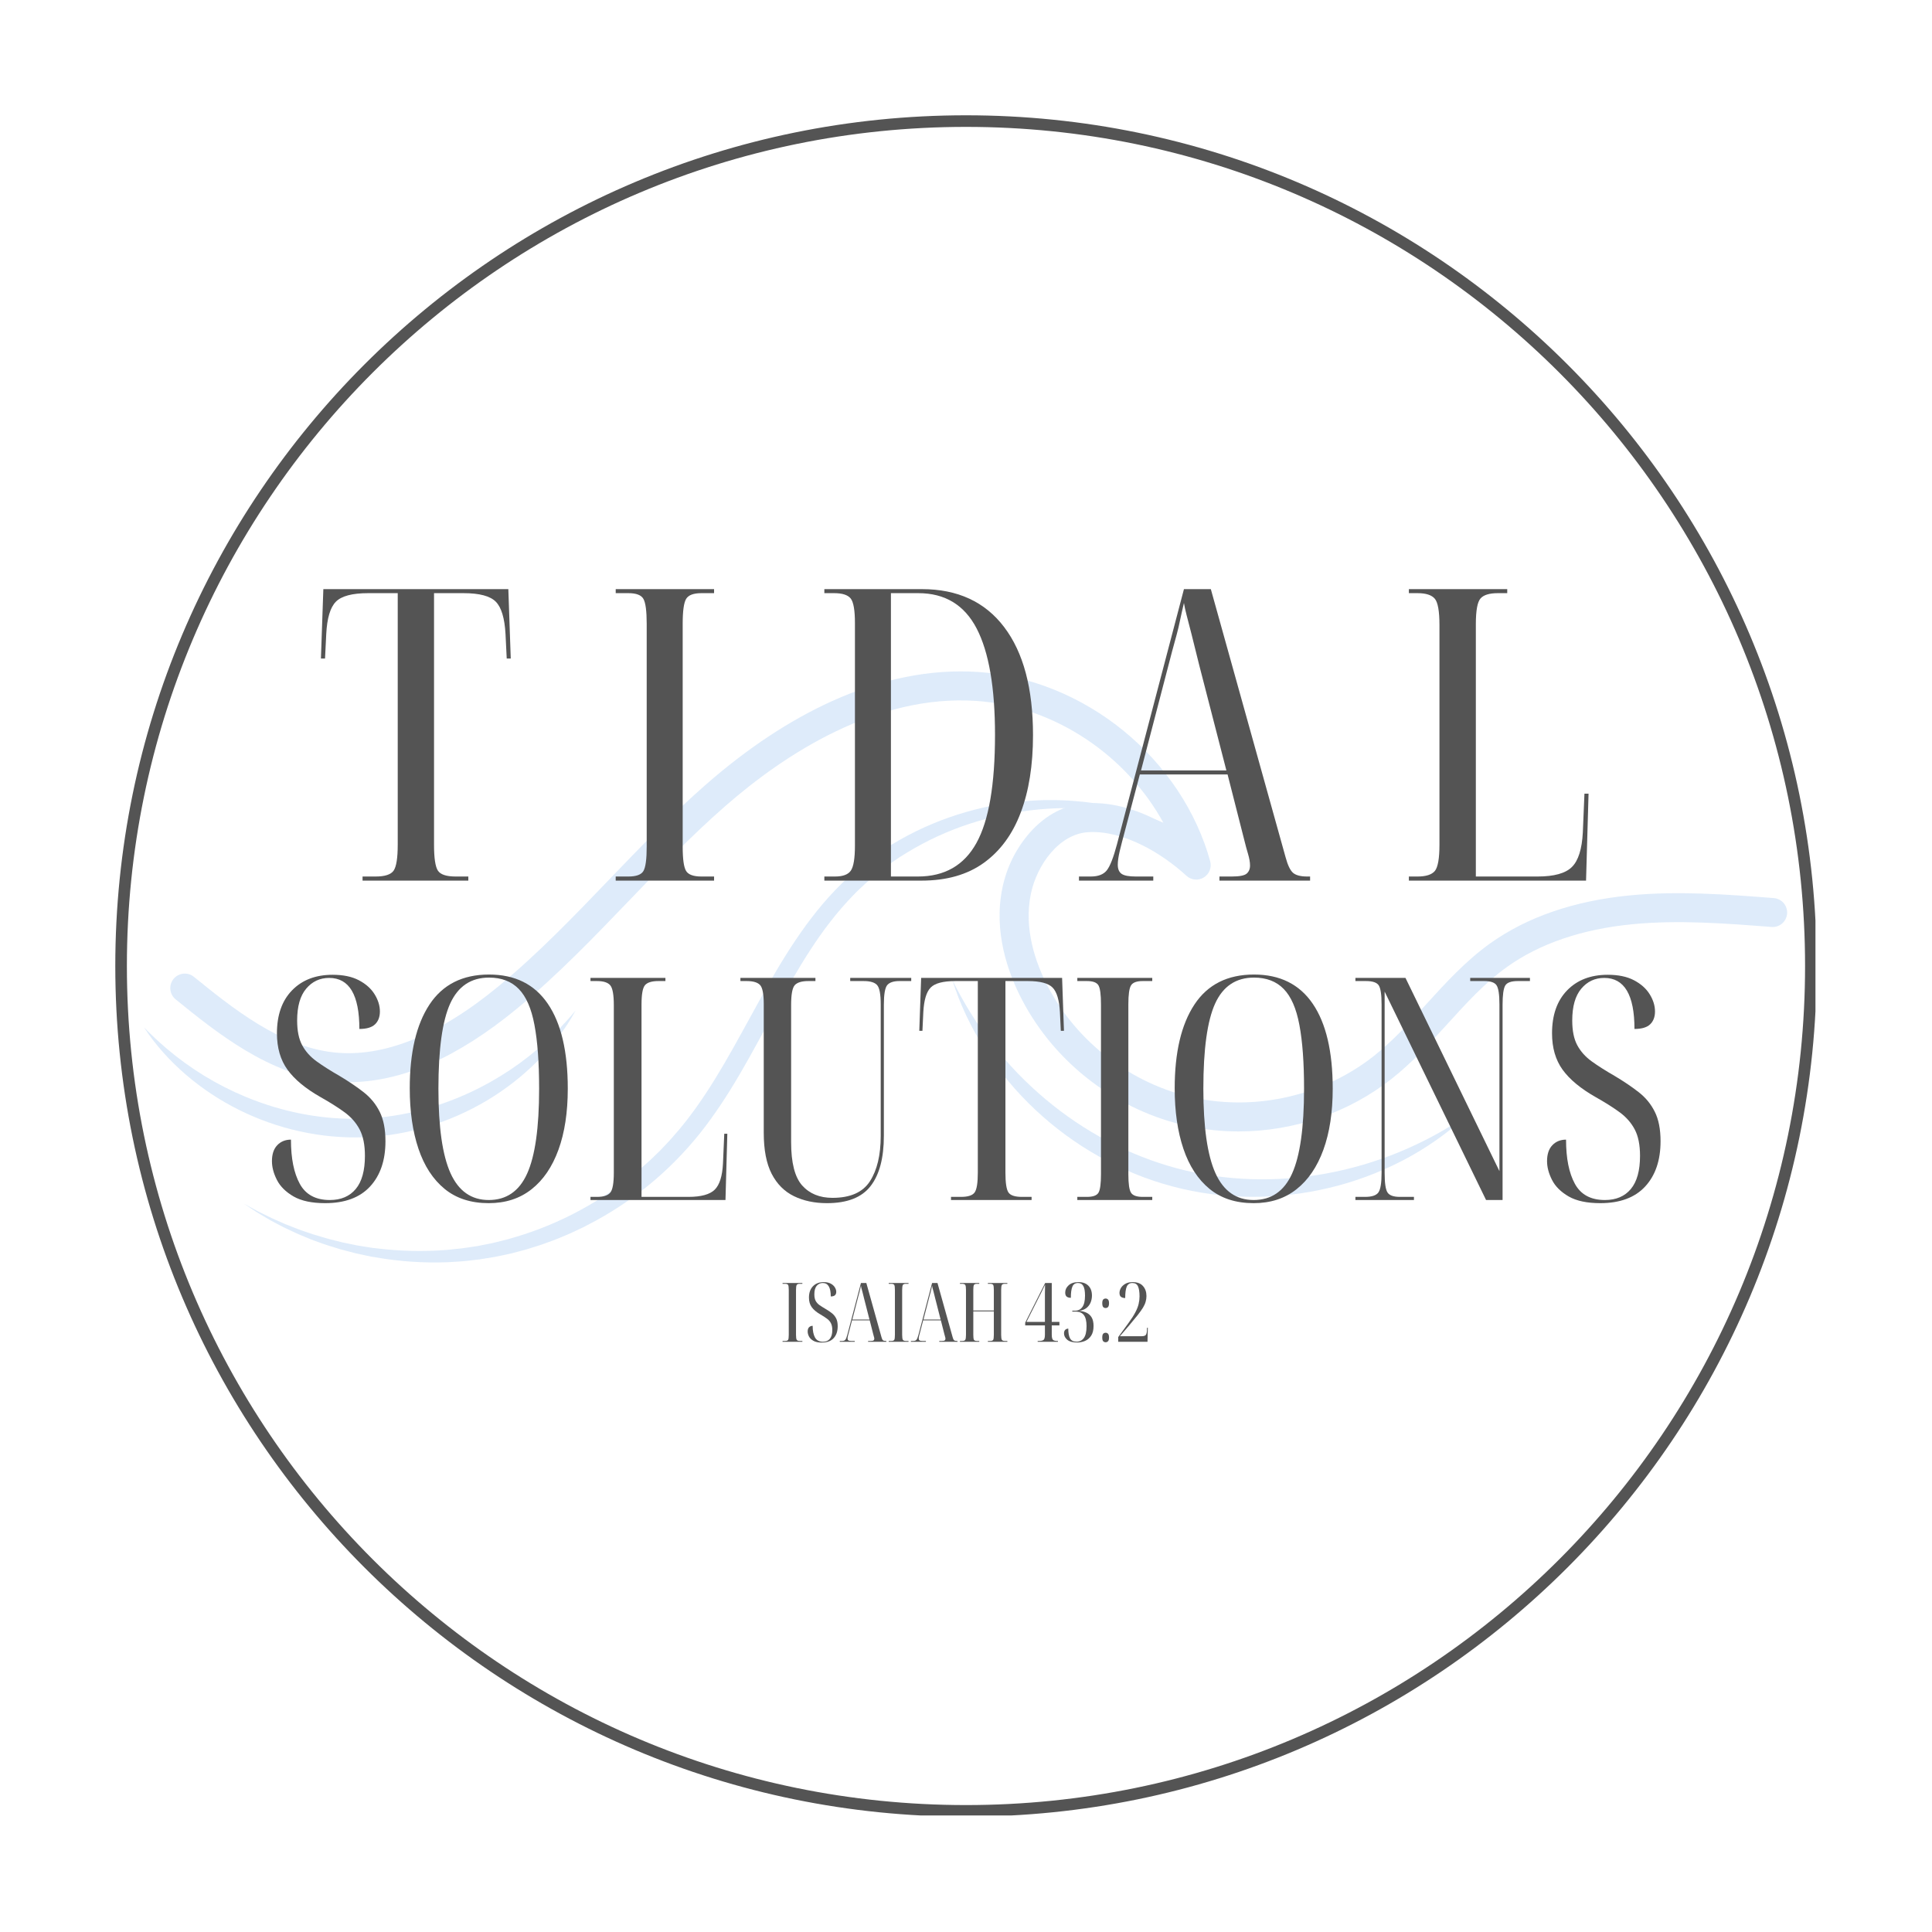
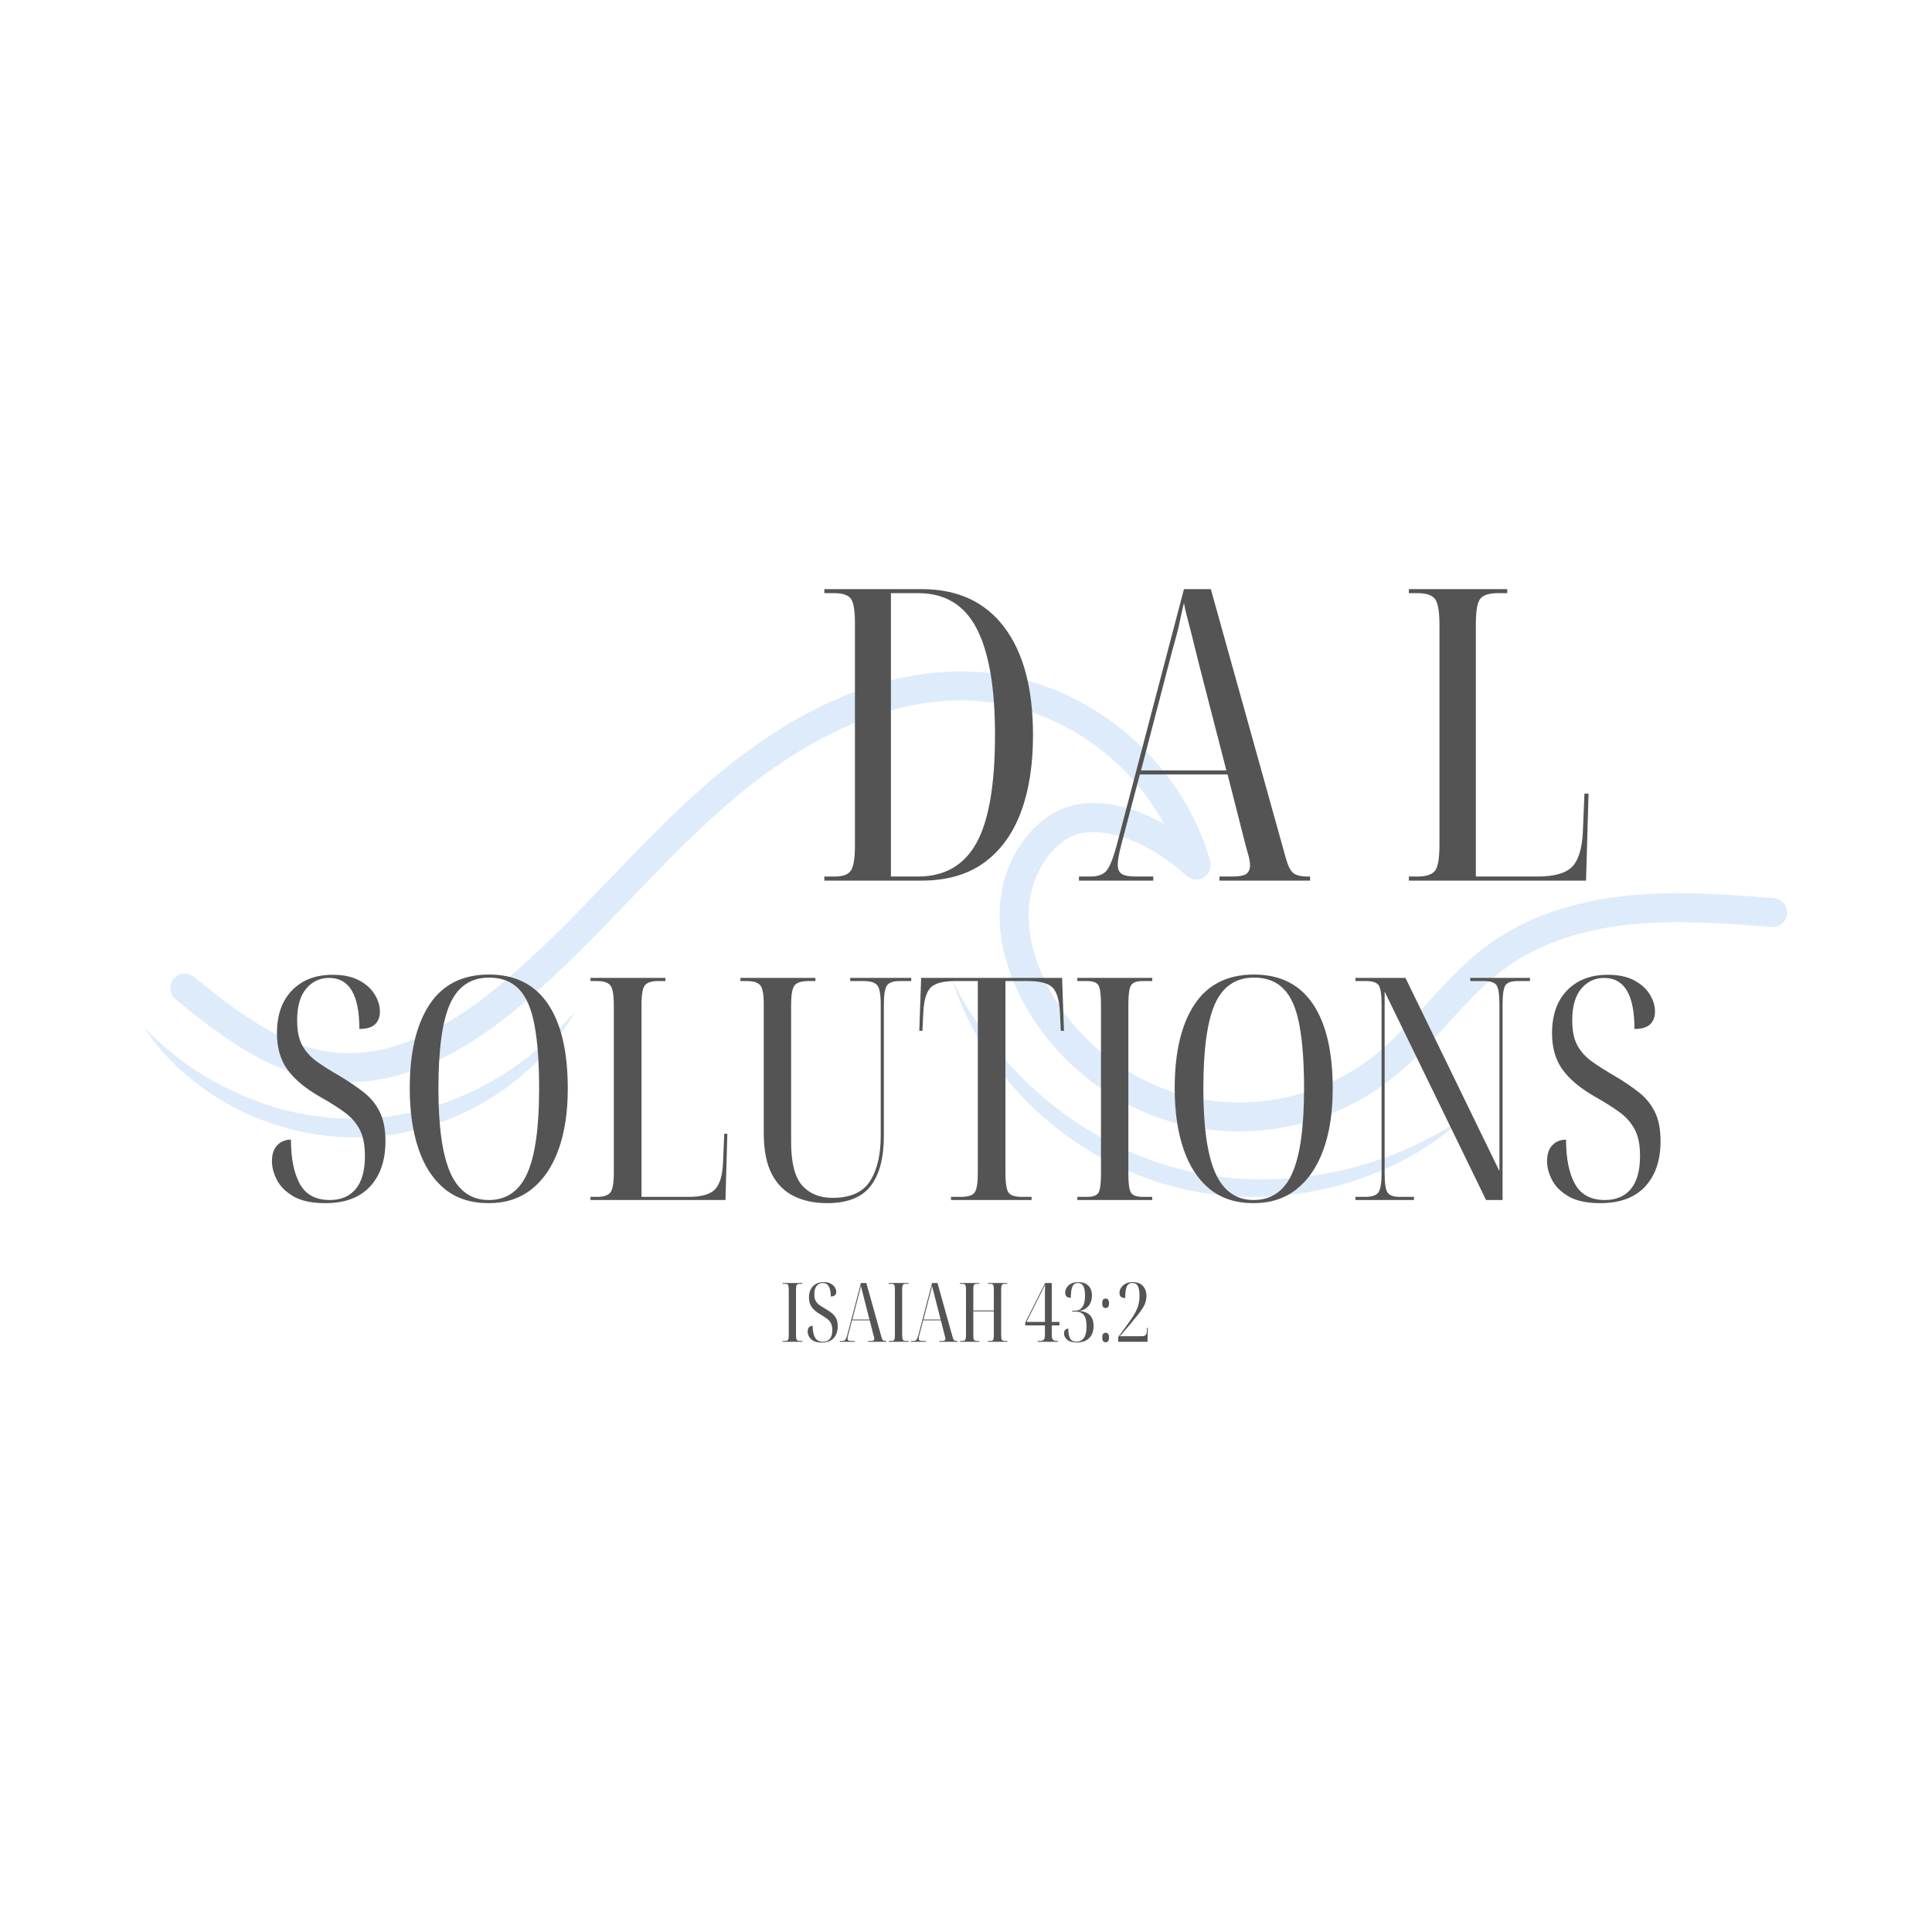
<svg xmlns="http://www.w3.org/2000/svg" width="500" zoomAndPan="magnify" viewBox="0 0 375 375" height="500" preserveAspectRatio="xMidYMid meet" version="1.0">
  <defs>
    <filter x="0%" y="0%" width="100%" height="100%" id="37779d1952">
      <feColorMatrix values="0 0 0 0 1 0 0 0 0 1 0 0 0 0 1 0 0 0 1 0" color-interpolation-filters="sRGB" />
    </filter>
    <g />
    <clipPath id="c1e7ec7303">
      <path d="M 22.379 22.379 L 352.379 22.379 L 352.379 352.379 L 22.379 352.379 Z M 22.379 22.379" clip-rule="nonzero" />
    </clipPath>
    <clipPath id="d4ead3ff63">
-       <path d="M 187.496 22.379 C 96.305 22.379 22.379 96.305 22.379 187.496 C 22.379 278.688 96.305 352.613 187.496 352.613 C 278.688 352.613 352.613 278.688 352.613 187.496 C 352.613 96.305 278.688 22.379 187.496 22.379 Z M 187.496 22.379" clip-rule="nonzero" />
-     </clipPath>
+       </clipPath>
    <mask id="d84b5527a2">
      <g filter="url(#37779d1952)">
        <rect x="-37.5" width="450" fill="#000000" y="-37.5" height="450" fill-opacity="0.33" />
      </g>
    </mask>
    <clipPath id="97043740cc">
      <path d="M 6 0.078 L 320 0.078 L 320 90 L 6 90 Z M 6 0.078" clip-rule="nonzero" />
    </clipPath>
    <clipPath id="2709ca1291">
      <path d="M 20 25 L 202 25 L 202 115.281 L 20 115.281 Z M 20 25" clip-rule="nonzero" />
    </clipPath>
    <clipPath id="86e4f1dadc">
      <path d="M 0.84 66 L 85 66 L 85 91 L 0.84 91 Z M 0.84 66" clip-rule="nonzero" />
    </clipPath>
    <clipPath id="4545cdf2b5">
      <rect x="0" width="321" y="0" height="116" />
    </clipPath>
    <clipPath id="5f8e2ea312">
      <rect x="0" width="276" y="0" height="84" />
    </clipPath>
    <clipPath id="071ea6509e">
      <rect x="0" width="162" y="0" height="110" />
    </clipPath>
    <clipPath id="bad9294796">
      <path d="M 0.281 29 L 46 29 L 46 86 L 0.281 86 Z M 0.281 29" clip-rule="nonzero" />
    </clipPath>
    <clipPath id="9e3d2a3357">
      <rect x="0" width="120" y="0" height="110" />
    </clipPath>
    <clipPath id="c614ba6d44">
      <rect x="0" width="75" y="0" height="23" />
    </clipPath>
  </defs>
  <rect x="-37.5" width="450" fill="#ffffff" y="-37.5" height="450" fill-opacity="1" />
  <rect x="-37.5" width="450" fill="#ffffff" y="-37.5" height="450" fill-opacity="1" />
  <g clip-path="url(#c1e7ec7303)">
    <g clip-path="url(#d4ead3ff63)">
-       <path stroke-linecap="butt" transform="matrix(0.75, 0, 0, 0.75, 22.377, 22.377)" fill="none" stroke-linejoin="miter" d="M 220.158 0.002 C 98.57 0.002 0.002 98.57 0.002 220.158 C 0.002 341.747 98.57 440.315 220.158 440.315 C 341.747 440.315 440.315 341.747 440.315 220.158 C 440.315 98.57 341.747 0.002 220.158 0.002 Z M 220.158 0.002" stroke="#545454" stroke-width="6" stroke-opacity="1" stroke-miterlimit="4" />
-     </g>
+       </g>
  </g>
  <g mask="url(#d84b5527a2)">
    <g transform="matrix(1, 0, 0, 1, 27, 130)">
      <g clip-path="url(#4545cdf2b5)">
        <g clip-path="url(#97043740cc)">
          <path fill="#9ac3f0" d="M 213.422 89.609 C 210.133 89.613 206.879 89.27 203.66 88.586 C 189.914 85.656 177.832 76.461 171.34 63.996 C 168.645 58.812 165.797 50.852 167.566 42.34 C 168.402 38.324 170.16 34.77 172.844 31.668 C 175.922 28.164 179.719 26.176 183.828 25.918 C 189.445 25.562 194.75 27.57 198.941 29.938 C 191.766 16.637 177.633 7.059 162.48 6.047 C 143.039 4.746 125.273 16.418 113.801 26.438 C 107.301 32.109 101.176 38.488 95.25 44.66 C 88.34 51.848 81.211 59.281 73.336 65.777 C 67.633 70.48 62.027 74.059 56.68 76.418 C 49.949 79.387 43.375 80.543 37.141 79.855 C 25.074 78.527 15.105 70.465 7.094 63.977 C 6.805 63.742 6.57 63.457 6.391 63.129 C 6.215 62.805 6.105 62.453 6.066 62.082 C 6.027 61.711 6.062 61.348 6.168 60.988 C 6.273 60.633 6.445 60.309 6.68 60.016 C 6.914 59.727 7.195 59.492 7.523 59.316 C 7.852 59.137 8.203 59.027 8.574 58.988 C 8.945 58.953 9.309 58.984 9.668 59.09 C 10.023 59.195 10.348 59.367 10.637 59.602 C 18.078 65.625 27.336 73.117 37.758 74.266 C 47.391 75.328 58.156 71.008 69.766 61.434 C 77.383 55.148 84.41 47.836 91.203 40.762 C 97.215 34.504 103.43 28.035 110.113 22.199 C 118.117 15.211 126.301 9.797 134.438 6.113 C 144.109 1.727 153.672 -0.184 162.867 0.43 C 172.855 1.098 182.867 5.148 191.066 11.836 C 199.262 18.52 205.238 27.52 207.898 37.172 C 207.977 37.465 208.012 37.766 207.996 38.07 C 207.977 38.375 207.914 38.668 207.801 38.953 C 207.688 39.238 207.535 39.496 207.336 39.73 C 207.141 39.965 206.91 40.16 206.648 40.32 C 206.391 40.48 206.109 40.594 205.812 40.66 C 205.516 40.73 205.215 40.746 204.91 40.719 C 204.605 40.688 204.312 40.609 204.035 40.484 C 203.754 40.359 203.504 40.191 203.281 39.984 C 198.539 35.617 191.039 31.102 184.191 31.527 C 178.52 31.883 174.238 37.953 173.094 43.48 C 171.66 50.371 174.074 57.027 176.348 61.398 C 182.074 72.383 192.73 80.5 204.852 83.082 C 216.973 85.668 230.012 82.617 239.723 74.918 C 243.355 72.039 246.477 68.609 249.781 64.977 C 253.555 60.832 257.453 56.547 262.184 53.148 C 269.355 48.012 278.484 44.859 289.293 43.801 C 298.699 42.879 308.145 43.609 317.285 44.316 C 317.656 44.344 318.008 44.441 318.344 44.613 C 318.676 44.781 318.965 45.008 319.207 45.289 C 319.449 45.574 319.629 45.891 319.742 46.246 C 319.859 46.602 319.902 46.965 319.875 47.336 C 319.844 47.707 319.746 48.062 319.578 48.395 C 319.41 48.727 319.184 49.016 318.898 49.258 C 318.613 49.5 318.297 49.68 317.941 49.793 C 317.586 49.91 317.223 49.953 316.852 49.922 C 307.957 49.234 298.762 48.523 289.848 49.391 C 280.027 50.355 271.824 53.152 265.461 57.719 C 261.211 60.77 257.668 64.652 253.938 68.762 C 250.625 72.398 247.203 76.16 243.211 79.324 C 234.762 86.016 224.117 89.609 213.422 89.609 Z M 213.422 89.609" fill-opacity="1" fill-rule="nonzero" />
        </g>
        <path fill="#9ac3f0" d="M 157.824 60.145 C 159.988 64.594 162.59 68.773 165.633 72.676 C 168.676 76.582 172.09 80.125 175.879 83.312 C 183.352 89.598 192.117 94.285 201.473 96.777 C 210.832 99.27 220.766 99.535 230.375 97.785 C 235.242 96.895 239.965 95.512 244.547 93.629 C 249.125 91.75 253.457 89.414 257.543 86.621 C 257.086 87.043 256.621 87.465 256.152 87.883 L 254.711 89.09 L 253.219 90.246 L 251.691 91.355 C 249.621 92.805 247.461 94.113 245.219 95.277 C 240.684 97.625 235.93 99.391 230.961 100.57 C 221.047 102.934 210.488 102.926 200.543 100.277 C 190.602 97.633 181.426 92.41 173.992 85.441 C 170.266 81.949 167.016 78.062 164.246 73.773 C 162.875 71.648 161.648 69.441 160.566 67.156 L 159.789 65.434 L 159.066 63.695 L 158.414 61.922 C 158.207 61.332 158.012 60.738 157.824 60.145 Z M 157.824 60.145" fill-opacity="1" fill-rule="nonzero" />
        <g clip-path="url(#2709ca1291)">
-           <path fill="#9ac3f0" d="M 201.488 30.938 C 192.93 27.484 183.633 26.254 174.598 27.113 C 165.559 27.969 156.738 30.785 149.07 35.477 L 147.641 36.359 L 146.25 37.305 C 145.777 37.613 145.336 37.957 144.887 38.289 L 144.211 38.789 C 143.984 38.953 143.773 39.141 143.555 39.32 L 142.898 39.852 C 142.684 40.027 142.457 40.195 142.25 40.383 L 140.984 41.484 C 140.57 41.855 140.172 42.25 139.762 42.629 C 139.562 42.824 139.352 43.008 139.16 43.211 L 138.578 43.812 C 135.461 47.016 132.73 50.621 130.266 54.41 C 127.801 58.203 125.562 62.184 123.375 66.219 C 121.188 70.258 119.012 74.336 116.668 78.359 C 114.324 82.383 111.762 86.332 108.824 90.027 C 105.852 93.734 102.527 97.086 98.852 100.09 C 95.168 103.07 91.219 105.641 87 107.801 C 86.738 107.938 86.48 108.078 86.215 108.211 L 85.414 108.586 L 83.82 109.336 C 83.555 109.465 83.289 109.574 83.008 109.691 L 82.191 110.031 C 81.645 110.254 81.109 110.492 80.555 110.699 L 78.895 111.301 L 78.062 111.602 C 77.789 111.703 77.504 111.777 77.223 111.871 C 76.098 112.219 74.984 112.594 73.836 112.867 L 72.129 113.316 C 71.555 113.445 70.977 113.562 70.402 113.688 L 69.539 113.863 L 69.109 113.953 L 68.672 114.027 L 66.059 114.449 L 63.434 114.754 C 63.145 114.793 62.848 114.812 62.547 114.828 L 61.664 114.887 C 61.074 114.922 60.492 114.969 59.906 114.996 C 55.211 115.172 50.551 114.859 45.922 114.051 L 45.059 113.906 L 44.203 113.73 L 42.492 113.363 L 42.066 113.27 L 41.645 113.16 L 40.797 112.941 L 39.109 112.496 L 37.441 111.98 C 36.887 111.801 36.328 111.648 35.781 111.449 L 34.141 110.859 C 33.871 110.754 33.594 110.668 33.328 110.555 L 30.914 109.547 C 30.383 109.32 29.863 109.059 29.336 108.816 L 28.551 108.445 C 28.289 108.32 28.02 108.207 27.77 108.066 L 26.234 107.258 L 25.469 106.848 C 25.215 106.707 24.969 106.555 24.719 106.406 L 23.23 105.52 L 22.855 105.301 C 22.734 105.227 22.613 105.141 22.504 105.062 L 21.781 104.586 L 20.34 103.629 L 21.855 104.453 L 22.609 104.871 C 22.738 104.941 22.859 105.016 22.992 105.082 L 23.375 105.273 L 24.922 106.035 C 25.18 106.16 25.434 106.293 25.695 106.414 L 26.484 106.766 L 28.055 107.465 C 28.312 107.586 28.586 107.684 28.852 107.789 L 29.652 108.105 C 30.184 108.309 30.715 108.531 31.246 108.723 L 33.684 109.555 C 33.953 109.648 34.23 109.719 34.504 109.801 L 36.145 110.289 C 36.691 110.465 37.246 110.586 37.801 110.73 L 39.457 111.145 L 41.133 111.488 L 41.969 111.664 L 42.387 111.75 L 42.809 111.816 L 44.496 112.086 L 45.34 112.219 L 46.188 112.312 C 50.703 112.863 55.234 112.961 59.773 112.605 C 60.336 112.559 60.898 112.488 61.457 112.426 L 62.301 112.34 C 62.582 112.312 62.863 112.285 63.141 112.234 L 64.816 111.988 L 65.652 111.863 L 66.484 111.699 L 68.145 111.371 L 68.559 111.289 L 71.43 110.578 L 73.055 110.105 C 81.699 107.555 89.758 103.152 96.66 97.422 C 96.879 97.242 97.082 97.055 97.297 96.871 L 97.926 96.316 C 98.344 95.941 98.777 95.582 99.184 95.199 L 100.395 94.031 L 101 93.449 C 101.203 93.254 101.391 93.043 101.582 92.844 C 102.352 92.027 103.141 91.23 103.855 90.363 L 104.957 89.09 L 106.02 87.781 C 108.797 84.254 111.246 80.438 113.543 76.504 C 115.84 72.57 118.012 68.523 120.246 64.477 C 122.48 60.43 124.793 56.383 127.41 52.492 C 130.027 48.602 132.922 44.879 136.312 41.559 C 138 39.887 139.793 38.34 141.695 36.918 C 141.934 36.738 142.164 36.562 142.406 36.387 L 143.133 35.875 C 143.617 35.543 144.094 35.191 144.598 34.879 L 146.094 33.926 L 147.621 33.027 C 151.727 30.699 156.051 28.887 160.59 27.59 C 165.129 26.289 169.754 25.543 174.473 25.344 L 175.785 25.297 L 177.977 25.297 C 179.145 25.336 180.309 25.363 181.473 25.473 C 183.797 25.637 186.098 25.957 188.379 26.43 C 188.953 26.531 189.516 26.672 190.082 26.809 C 190.648 26.941 191.211 27.066 191.77 27.234 C 192.328 27.402 192.887 27.543 193.441 27.711 L 195.094 28.242 C 197.285 29.004 199.414 29.902 201.488 30.938 Z M 201.488 30.938" fill-opacity="1" fill-rule="nonzero" />
-         </g>
+           </g>
        <g clip-path="url(#86e4f1dadc)">
          <path fill="#9ac3f0" d="M 0.949 69.406 C 2.367 70.867 3.844 72.25 5.379 73.555 C 9.977 77.445 15.055 80.555 20.617 82.871 C 27.906 85.91 35.785 87.426 43.598 87.125 C 51.406 86.82 59.141 84.691 66.172 81.098 C 71.535 78.352 76.355 74.855 80.633 70.613 C 82.062 69.195 83.426 67.703 84.73 66.137 C 83.746 67.93 82.637 69.645 81.395 71.273 C 80.148 72.918 78.797 74.473 77.344 75.934 C 74.402 78.891 71.137 81.438 67.559 83.578 C 60.41 87.852 52.152 90.414 43.738 90.738 C 35.32 91.059 26.891 89.156 19.434 85.449 C 15.699 83.598 12.246 81.312 9.082 78.598 C 7.516 77.254 6.047 75.812 4.672 74.273 C 3.309 72.742 2.066 71.121 0.949 69.406 Z M 0.949 69.406" fill-opacity="1" fill-rule="nonzero" />
        </g>
      </g>
    </g>
  </g>
  <g transform="matrix(1, 0, 0, 1, 49, 168)">
    <g clip-path="url(#5f8e2ea312)">
      <g fill="#545454" fill-opacity="1">
        <g transform="translate(1.613, 64.923)">
          <g>
            <path d="M 12.5 0.609 C 9.926 0.609 7.883 0.176 6.375 -0.688 C 4.863 -1.562 3.785 -2.629 3.141 -3.891 C 2.492 -5.16 2.172 -6.379 2.172 -7.547 C 2.172 -8.879 2.508 -9.906 3.188 -10.625 C 3.875 -11.352 4.766 -11.719 5.859 -11.719 C 5.859 -8.094 6.43 -5.234 7.578 -3.141 C 8.723 -1.047 10.664 0 13.406 0 C 15.57 0 17.25 -0.711 18.438 -2.141 C 19.625 -3.566 20.219 -5.711 20.219 -8.578 C 20.219 -10.703 19.875 -12.41 19.188 -13.703 C 18.508 -14.992 17.535 -16.102 16.266 -17.031 C 15.004 -17.957 13.445 -18.941 11.594 -19.984 C 8.695 -21.629 6.562 -23.398 5.188 -25.297 C 3.82 -27.191 3.141 -29.547 3.141 -32.359 C 3.141 -35.898 4.113 -38.676 6.062 -40.688 C 8.02 -42.707 10.648 -43.719 13.953 -43.719 C 16.004 -43.719 17.703 -43.363 19.047 -42.656 C 20.398 -41.945 21.414 -41.039 22.094 -39.938 C 22.781 -38.832 23.125 -37.719 23.125 -36.594 C 23.125 -35.539 22.812 -34.711 22.188 -34.109 C 21.562 -33.504 20.547 -33.203 19.141 -33.203 C 19.141 -39.805 17.188 -43.109 13.281 -43.109 C 11.469 -43.109 9.977 -42.41 8.812 -41.016 C 7.645 -39.629 7.062 -37.57 7.062 -34.844 C 7.062 -32.863 7.383 -31.27 8.031 -30.062 C 8.676 -28.852 9.609 -27.805 10.828 -26.922 C 12.055 -26.035 13.539 -25.094 15.281 -24.094 C 17.051 -23.039 18.609 -21.988 19.953 -20.938 C 21.297 -19.895 22.336 -18.629 23.078 -17.141 C 23.828 -15.648 24.203 -13.738 24.203 -11.406 C 24.203 -7.707 23.207 -4.781 21.219 -2.625 C 19.227 -0.469 16.32 0.609 12.5 0.609 Z M 12.5 0.609" />
          </g>
        </g>
      </g>
      <g fill="#545454" fill-opacity="1">
        <g transform="translate(27.878, 64.923)">
          <g>
            <path d="M 17.984 0.609 C 14.523 0.609 11.664 -0.316 9.406 -2.172 C 7.156 -4.023 5.469 -6.617 4.344 -9.953 C 3.219 -13.297 2.656 -17.203 2.656 -21.672 C 2.656 -28.641 3.93 -34.062 6.484 -37.938 C 9.047 -41.82 12.898 -43.766 18.047 -43.766 C 23.078 -43.766 26.879 -41.875 29.453 -38.094 C 32.035 -34.312 33.328 -28.816 33.328 -21.609 C 33.328 -17.023 32.723 -13.07 31.516 -9.75 C 30.305 -6.426 28.562 -3.867 26.281 -2.078 C 24.008 -0.285 21.242 0.609 17.984 0.609 Z M 17.984 0 C 21.41 0 23.895 -1.707 25.438 -5.125 C 26.988 -8.551 27.766 -14.047 27.766 -21.609 C 27.766 -26.68 27.461 -30.805 26.859 -33.984 C 26.266 -37.172 25.25 -39.5 23.812 -40.969 C 22.383 -42.438 20.461 -43.172 18.047 -43.172 C 14.547 -43.172 12.031 -41.488 10.5 -38.125 C 8.977 -34.758 8.219 -29.254 8.219 -21.609 C 8.219 -14.16 9 -8.695 10.562 -5.219 C 12.133 -1.738 14.609 0 17.984 0 Z M 17.984 0" />
          </g>
        </g>
      </g>
      <g fill="#545454" fill-opacity="1">
        <g transform="translate(63.924, 64.923)">
          <g>
            <path d="M 1.688 0 L 1.688 -0.609 L 2.953 -0.609 C 4.203 -0.609 5.055 -0.879 5.516 -1.422 C 5.984 -1.961 6.219 -3.258 6.219 -5.312 L 6.219 -37.797 C 6.219 -39.848 5.984 -41.145 5.516 -41.688 C 5.055 -42.227 4.203 -42.5 2.953 -42.5 L 1.688 -42.5 L 1.688 -43.109 L 16.234 -43.109 L 16.234 -42.5 L 14.859 -42.5 C 13.609 -42.5 12.75 -42.238 12.281 -41.719 C 11.82 -41.195 11.594 -39.93 11.594 -37.922 L 11.594 -0.609 L 20.703 -0.609 C 23.16 -0.609 24.863 -1.078 25.812 -2.016 C 26.758 -2.961 27.289 -4.664 27.406 -7.125 L 27.656 -12.859 L 28.25 -12.859 L 27.891 0 Z M 1.688 0" />
          </g>
        </g>
      </g>
      <g fill="#545454" fill-opacity="1">
        <g transform="translate(93.994, 64.923)">
          <g>
            <path d="M 17.516 0.609 C 15.098 0.609 12.961 0.156 11.109 -0.75 C 9.254 -1.656 7.812 -3.102 6.781 -5.094 C 5.758 -7.094 5.25 -9.742 5.25 -13.047 L 5.25 -38.031 C 5.25 -40.008 5.004 -41.25 4.516 -41.75 C 4.035 -42.25 3.176 -42.5 1.938 -42.5 L 0.719 -42.5 L 0.719 -43.109 L 15.281 -43.109 L 15.281 -42.5 L 13.891 -42.5 C 12.641 -42.5 11.77 -42.238 11.281 -41.719 C 10.801 -41.195 10.562 -39.91 10.562 -37.859 L 10.562 -11.234 C 10.562 -7.242 11.273 -4.441 12.703 -2.828 C 14.141 -1.223 16.102 -0.422 18.594 -0.422 C 22.051 -0.422 24.473 -1.492 25.859 -3.641 C 27.254 -5.797 27.953 -8.727 27.953 -12.438 L 27.953 -37.969 C 27.953 -39.945 27.719 -41.195 27.25 -41.719 C 26.789 -42.238 25.922 -42.5 24.641 -42.5 L 22.031 -42.5 L 22.031 -43.109 L 33.875 -43.109 L 33.875 -42.5 L 31.578 -42.5 C 30.453 -42.5 29.664 -42.238 29.219 -41.719 C 28.781 -41.195 28.562 -39.91 28.562 -37.859 L 28.562 -12.438 C 28.562 -8.164 27.703 -4.922 25.984 -2.703 C 24.273 -0.492 21.453 0.609 17.516 0.609 Z M 17.516 0.609" />
          </g>
        </g>
      </g>
      <g fill="#545454" fill-opacity="1">
        <g transform="translate(128.591, 64.923)">
          <g>
            <path d="M 7 0 L 7 -0.609 L 8.938 -0.609 C 10.301 -0.609 11.188 -0.898 11.594 -1.484 C 12 -2.066 12.203 -3.344 12.203 -5.312 L 12.203 -42.5 L 7.844 -42.5 C 5.469 -42.5 3.867 -42.078 3.047 -41.234 C 2.223 -40.391 1.75 -38.801 1.625 -36.469 L 1.453 -32.844 L 0.844 -32.844 L 1.203 -43.109 L 28.562 -43.109 L 28.922 -32.844 L 28.312 -32.844 L 28.141 -36.469 C 28.016 -38.801 27.539 -40.391 26.719 -41.234 C 25.895 -42.078 24.297 -42.5 21.922 -42.5 L 17.562 -42.5 L 17.562 -5.312 C 17.562 -3.344 17.754 -2.066 18.141 -1.484 C 18.523 -0.898 19.398 -0.609 20.766 -0.609 L 22.641 -0.609 L 22.641 0 Z M 7 0" />
          </g>
        </g>
      </g>
      <g fill="#545454" fill-opacity="1">
        <g transform="translate(158.419, 64.923)">
          <g>
            <path d="M 1.688 0 L 1.688 -0.609 L 3.562 -0.609 C 4.727 -0.609 5.473 -0.879 5.797 -1.422 C 6.117 -1.961 6.281 -3.16 6.281 -5.016 L 6.281 -37.969 C 6.281 -39.863 6.117 -41.094 5.797 -41.656 C 5.473 -42.219 4.727 -42.5 3.562 -42.5 L 1.688 -42.5 L 1.688 -43.109 L 16.234 -43.109 L 16.234 -42.5 L 14.375 -42.5 C 13.207 -42.5 12.453 -42.219 12.109 -41.656 C 11.766 -41.094 11.594 -39.863 11.594 -37.969 L 11.594 -5.016 C 11.594 -3.16 11.766 -1.961 12.109 -1.422 C 12.453 -0.879 13.207 -0.609 14.375 -0.609 L 16.234 -0.609 L 16.234 0 Z M 1.688 0" />
          </g>
        </g>
      </g>
      <g fill="#545454" fill-opacity="1">
        <g transform="translate(176.351, 64.923)">
          <g>
            <path d="M 17.984 0.609 C 14.523 0.609 11.664 -0.316 9.406 -2.172 C 7.156 -4.023 5.469 -6.617 4.344 -9.953 C 3.219 -13.297 2.656 -17.203 2.656 -21.672 C 2.656 -28.641 3.93 -34.062 6.484 -37.938 C 9.047 -41.82 12.898 -43.766 18.047 -43.766 C 23.078 -43.766 26.879 -41.875 29.453 -38.094 C 32.035 -34.312 33.328 -28.816 33.328 -21.609 C 33.328 -17.023 32.723 -13.07 31.516 -9.75 C 30.305 -6.426 28.562 -3.867 26.281 -2.078 C 24.008 -0.285 21.242 0.609 17.984 0.609 Z M 17.984 0 C 21.41 0 23.895 -1.707 25.438 -5.125 C 26.988 -8.551 27.766 -14.047 27.766 -21.609 C 27.766 -26.68 27.461 -30.805 26.859 -33.984 C 26.266 -37.172 25.25 -39.5 23.812 -40.969 C 22.383 -42.438 20.461 -43.172 18.047 -43.172 C 14.547 -43.172 12.031 -41.488 10.5 -38.125 C 8.977 -34.758 8.219 -29.254 8.219 -21.609 C 8.219 -14.16 9 -8.695 10.562 -5.219 C 12.133 -1.738 14.609 0 17.984 0 Z M 17.984 0" />
          </g>
        </g>
      </g>
      <g fill="#545454" fill-opacity="1">
        <g transform="translate(212.398, 64.923)">
          <g>
            <path d="M 1.688 0 L 1.688 -0.609 L 3.562 -0.609 C 4.883 -0.609 5.75 -0.898 6.156 -1.484 C 6.562 -2.066 6.766 -3.32 6.766 -5.25 L 6.766 -37.969 C 6.766 -39.863 6.582 -41.094 6.219 -41.656 C 5.852 -42.219 5.031 -42.5 3.75 -42.5 L 1.688 -42.5 L 1.688 -43.109 L 11.406 -43.109 L 29.641 -5.609 L 29.641 -37.969 C 29.641 -39.863 29.457 -41.094 29.094 -41.656 C 28.738 -42.219 27.938 -42.5 26.688 -42.5 L 23.969 -42.5 L 23.969 -43.109 L 35.562 -43.109 L 35.562 -42.5 L 33.203 -42.5 C 31.922 -42.5 31.109 -42.207 30.766 -41.625 C 30.422 -41.039 30.25 -39.785 30.25 -37.859 L 30.25 0 L 27.047 0 L 7.359 -40.453 L 7.359 -5.25 C 7.359 -3.32 7.539 -2.066 7.906 -1.484 C 8.27 -0.898 9.078 -0.609 10.328 -0.609 L 13.047 -0.609 L 13.047 0 Z M 1.688 0" />
          </g>
        </g>
      </g>
      <g fill="#545454" fill-opacity="1">
        <g transform="translate(249.109, 64.923)">
          <g>
            <path d="M 12.5 0.609 C 9.926 0.609 7.883 0.176 6.375 -0.688 C 4.863 -1.562 3.785 -2.629 3.141 -3.891 C 2.492 -5.16 2.172 -6.379 2.172 -7.547 C 2.172 -8.879 2.508 -9.906 3.188 -10.625 C 3.875 -11.352 4.766 -11.719 5.859 -11.719 C 5.859 -8.094 6.43 -5.234 7.578 -3.141 C 8.723 -1.047 10.664 0 13.406 0 C 15.57 0 17.25 -0.711 18.438 -2.141 C 19.625 -3.566 20.219 -5.711 20.219 -8.578 C 20.219 -10.703 19.875 -12.41 19.188 -13.703 C 18.508 -14.992 17.535 -16.102 16.266 -17.031 C 15.004 -17.957 13.445 -18.941 11.594 -19.984 C 8.695 -21.629 6.562 -23.398 5.188 -25.297 C 3.82 -27.191 3.141 -29.547 3.141 -32.359 C 3.141 -35.898 4.113 -38.676 6.062 -40.688 C 8.02 -42.707 10.648 -43.719 13.953 -43.719 C 16.004 -43.719 17.703 -43.363 19.047 -42.656 C 20.398 -41.945 21.414 -41.039 22.094 -39.938 C 22.781 -38.832 23.125 -37.719 23.125 -36.594 C 23.125 -35.539 22.812 -34.711 22.188 -34.109 C 21.562 -33.504 20.547 -33.203 19.141 -33.203 C 19.141 -39.805 17.188 -43.109 13.281 -43.109 C 11.469 -43.109 9.977 -42.41 8.812 -41.016 C 7.645 -39.629 7.062 -37.57 7.062 -34.844 C 7.062 -32.863 7.383 -31.27 8.031 -30.062 C 8.676 -28.852 9.609 -27.805 10.828 -26.922 C 12.055 -26.035 13.539 -25.094 15.281 -24.094 C 17.051 -23.039 18.609 -21.988 19.953 -20.938 C 21.297 -19.895 22.336 -18.629 23.078 -17.141 C 23.828 -15.648 24.203 -13.738 24.203 -11.406 C 24.203 -7.707 23.207 -4.781 21.219 -2.625 C 19.227 -0.469 16.32 0.609 12.5 0.609 Z M 12.5 0.609" />
          </g>
        </g>
      </g>
    </g>
  </g>
  <g transform="matrix(1, 0, 0, 1, 60, 85)">
    <g clip-path="url(#071ea6509e)">
      <g fill="#545454" fill-opacity="1">
        <g transform="translate(1.183, 85.928)">
          <g>
-             <path d="M 9.188 0 L 9.188 -0.797 L 11.734 -0.797 C 13.523 -0.797 14.688 -1.176 15.219 -1.938 C 15.75 -2.707 16.016 -4.383 16.016 -6.969 L 16.016 -55.797 L 10.297 -55.797 C 7.18 -55.797 5.082 -55.238 4 -54.125 C 2.914 -53.02 2.297 -50.93 2.141 -47.859 L 1.906 -43.109 L 1.109 -43.109 L 1.578 -56.578 L 37.484 -56.578 L 37.953 -43.109 L 37.172 -43.109 L 36.938 -47.859 C 36.77 -50.93 36.145 -53.02 35.062 -54.125 C 33.977 -55.238 31.879 -55.797 28.766 -55.797 L 23.062 -55.797 L 23.062 -6.969 C 23.062 -4.383 23.312 -2.707 23.812 -1.938 C 24.312 -1.176 25.461 -0.797 27.266 -0.797 L 29.719 -0.797 L 29.719 0 Z M 9.188 0" />
-           </g>
+             </g>
        </g>
      </g>
      <g fill="#545454" fill-opacity="1">
        <g transform="translate(57.29, 85.928)">
          <g>
-             <path d="M 2.219 0 L 2.219 -0.797 L 4.672 -0.797 C 6.203 -0.797 7.176 -1.148 7.594 -1.859 C 8.02 -2.578 8.234 -4.148 8.234 -6.578 L 8.234 -49.844 C 8.234 -52.332 8.02 -53.945 7.594 -54.688 C 7.176 -55.426 6.203 -55.797 4.672 -55.797 L 2.219 -55.797 L 2.219 -56.578 L 21.312 -56.578 L 21.312 -55.797 L 18.859 -55.797 C 17.328 -55.797 16.336 -55.426 15.891 -54.688 C 15.441 -53.945 15.219 -52.332 15.219 -49.844 L 15.219 -6.578 C 15.219 -4.148 15.441 -2.578 15.891 -1.859 C 16.336 -1.148 17.328 -0.797 18.859 -0.797 L 21.312 -0.797 L 21.312 0 Z M 2.219 0" />
-           </g>
+             </g>
        </g>
      </g>
      <g fill="#545454" fill-opacity="1">
        <g transform="translate(97.787, 85.928)">
          <g>
            <path d="M 2.219 0 L 2.219 -0.797 L 4.281 -0.797 C 5.812 -0.797 6.836 -1.176 7.359 -1.938 C 7.891 -2.707 8.156 -4.332 8.156 -6.812 L 8.156 -50 C 8.156 -52.488 7.879 -54.078 7.328 -54.766 C 6.773 -55.453 5.707 -55.797 4.125 -55.797 L 2.219 -55.797 L 2.219 -56.578 L 21.156 -56.578 C 28.082 -56.578 33.406 -54.117 37.125 -49.203 C 40.852 -44.297 42.719 -37.301 42.719 -28.219 C 42.719 -22.406 41.922 -17.395 40.328 -13.188 C 38.742 -8.988 36.352 -5.738 33.156 -3.438 C 29.969 -1.145 25.941 0 21.078 0 Z M 15.141 -0.797 L 20.375 -0.797 C 25.551 -0.797 29.336 -2.961 31.734 -7.297 C 34.141 -11.629 35.344 -18.629 35.344 -28.297 C 35.344 -37.484 34.156 -44.363 31.781 -48.938 C 29.406 -53.508 25.629 -55.797 20.453 -55.797 L 15.141 -55.797 Z M 15.141 -0.797" />
          </g>
        </g>
      </g>
    </g>
  </g>
  <g transform="matrix(1, 0, 0, 1, 209, 85)">
    <g clip-path="url(#9e3d2a3357)">
      <g clip-path="url(#bad9294796)">
        <g fill="#545454" fill-opacity="1">
          <g transform="translate(0.35, 85.928)">
            <g>
              <path d="M 0.078 0 L 0.078 -0.797 L 2.375 -0.797 C 3.801 -0.797 4.832 -1.191 5.469 -1.984 C 6.102 -2.773 6.766 -4.461 7.453 -7.047 L 20.453 -56.578 L 25.672 -56.578 L 40.188 -4.516 C 40.602 -2.984 41.086 -1.977 41.641 -1.5 C 42.203 -1.031 43.113 -0.797 44.375 -0.797 L 44.938 -0.797 L 44.938 0 L 27.344 0 L 27.344 -0.797 L 29.719 -0.797 C 31.195 -0.797 32.16 -0.977 32.609 -1.344 C 33.055 -1.719 33.281 -2.25 33.281 -2.938 C 33.281 -3.57 33.148 -4.32 32.891 -5.188 C 32.629 -6.062 32.391 -6.945 32.172 -7.844 L 28.922 -20.609 L 11.891 -20.609 L 8.875 -9.188 C 8.562 -8.031 8.27 -6.895 8 -5.781 C 7.738 -4.676 7.609 -3.781 7.609 -3.094 C 7.609 -2.25 7.859 -1.656 8.359 -1.312 C 8.859 -0.969 9.77 -0.797 11.094 -0.797 L 14.5 -0.797 L 14.5 0 Z M 12.125 -21.391 L 28.688 -21.391 L 23.453 -41.688 C 22.816 -44.27 22.301 -46.344 21.906 -47.906 C 21.508 -49.469 21.191 -50.695 20.953 -51.594 C 20.723 -52.488 20.555 -53.254 20.453 -53.891 C 20.129 -52.516 19.875 -51.379 19.688 -50.484 C 19.508 -49.586 19.301 -48.703 19.062 -47.828 C 18.82 -46.953 18.516 -45.828 18.141 -44.453 Z M 12.125 -21.391" />
            </g>
          </g>
        </g>
      </g>
      <g fill="#545454" fill-opacity="1">
        <g transform="translate(62.242, 85.928)">
          <g>
            <path d="M 2.219 0 L 2.219 -0.797 L 3.891 -0.797 C 5.523 -0.797 6.645 -1.148 7.25 -1.859 C 7.852 -2.578 8.156 -4.281 8.156 -6.969 L 8.156 -49.609 C 8.156 -52.305 7.852 -54.008 7.25 -54.719 C 6.645 -55.438 5.523 -55.797 3.891 -55.797 L 2.219 -55.797 L 2.219 -56.578 L 21.312 -56.578 L 21.312 -55.797 L 19.5 -55.797 C 17.852 -55.797 16.727 -55.453 16.125 -54.766 C 15.52 -54.078 15.219 -52.41 15.219 -49.766 L 15.219 -0.797 L 27.188 -0.797 C 30.406 -0.797 32.633 -1.414 33.875 -2.656 C 35.113 -3.895 35.816 -6.125 35.984 -9.344 L 36.297 -16.875 L 37.094 -16.875 L 36.609 0 Z M 2.219 0" />
          </g>
        </g>
      </g>
    </g>
  </g>
  <g transform="matrix(1, 0, 0, 1, 150, 243)">
    <g clip-path="url(#c614ba6d44)">
      <g fill="#545454" fill-opacity="1">
        <g transform="translate(1.443, 17.435)">
          <g>
            <path d="M 0.453 0 L 0.453 -0.156 L 0.938 -0.156 C 1.25 -0.156 1.445 -0.227 1.531 -0.375 C 1.613 -0.52 1.656 -0.836 1.656 -1.328 L 1.656 -10.047 C 1.656 -10.555 1.613 -10.883 1.531 -11.031 C 1.445 -11.176 1.25 -11.25 0.938 -11.25 L 0.453 -11.25 L 0.453 -11.406 L 4.297 -11.406 L 4.297 -11.25 L 3.797 -11.25 C 3.492 -11.25 3.297 -11.176 3.203 -11.031 C 3.109 -10.883 3.062 -10.555 3.062 -10.047 L 3.062 -1.328 C 3.062 -0.836 3.109 -0.52 3.203 -0.375 C 3.297 -0.227 3.492 -0.156 3.797 -0.156 L 4.297 -0.156 L 4.297 0 Z M 0.453 0" />
          </g>
        </g>
      </g>
      <g fill="#545454" fill-opacity="1">
        <g transform="translate(6.19, 17.435)">
          <g>
            <path d="M 3.312 0.156 C 2.625 0.156 2.082 0.039 1.688 -0.188 C 1.289 -0.414 1.004 -0.695 0.828 -1.031 C 0.66 -1.363 0.578 -1.688 0.578 -2 C 0.578 -2.352 0.664 -2.625 0.844 -2.812 C 1.031 -3 1.266 -3.094 1.547 -3.094 C 1.547 -2.133 1.695 -1.379 2 -0.828 C 2.312 -0.273 2.828 0 3.547 0 C 4.117 0 4.562 -0.188 4.875 -0.562 C 5.195 -0.945 5.359 -1.516 5.359 -2.266 C 5.359 -2.828 5.266 -3.281 5.078 -3.625 C 4.898 -3.969 4.641 -4.258 4.297 -4.5 C 3.961 -4.75 3.551 -5.016 3.062 -5.297 C 2.301 -5.734 1.738 -6.203 1.375 -6.703 C 1.008 -7.203 0.828 -7.82 0.828 -8.562 C 0.828 -9.5 1.082 -10.234 1.594 -10.766 C 2.113 -11.305 2.812 -11.578 3.688 -11.578 C 4.227 -11.578 4.676 -11.484 5.031 -11.297 C 5.395 -11.109 5.664 -10.867 5.844 -10.578 C 6.031 -10.285 6.125 -9.988 6.125 -9.688 C 6.125 -9.406 6.039 -9.188 5.875 -9.031 C 5.707 -8.875 5.438 -8.797 5.062 -8.797 C 5.062 -10.535 4.547 -11.406 3.516 -11.406 C 3.035 -11.406 2.641 -11.223 2.328 -10.859 C 2.023 -10.492 1.875 -9.945 1.875 -9.219 C 1.875 -8.695 1.957 -8.273 2.125 -7.953 C 2.289 -7.641 2.535 -7.363 2.859 -7.125 C 3.191 -6.895 3.586 -6.645 4.047 -6.375 C 4.516 -6.102 4.926 -5.828 5.281 -5.547 C 5.633 -5.266 5.91 -4.926 6.109 -4.531 C 6.305 -4.145 6.406 -3.641 6.406 -3.016 C 6.406 -2.035 6.141 -1.258 5.609 -0.688 C 5.086 -0.125 4.32 0.156 3.312 0.156 Z M 3.312 0.156" />
          </g>
        </g>
      </g>
      <g fill="#545454" fill-opacity="1">
        <g transform="translate(12.983, 17.435)">
          <g>
            <path d="M 0.016 0 L 0.016 -0.156 L 0.484 -0.156 C 0.766 -0.156 0.969 -0.234 1.094 -0.391 C 1.227 -0.555 1.363 -0.898 1.5 -1.422 L 4.125 -11.406 L 5.172 -11.406 L 8.109 -0.906 C 8.191 -0.602 8.285 -0.398 8.391 -0.297 C 8.504 -0.203 8.691 -0.156 8.953 -0.156 L 9.062 -0.156 L 9.062 0 L 5.516 0 L 5.516 -0.156 L 6 -0.156 C 6.289 -0.156 6.484 -0.191 6.578 -0.266 C 6.672 -0.348 6.719 -0.457 6.719 -0.594 C 6.719 -0.719 6.688 -0.867 6.625 -1.047 C 6.57 -1.223 6.523 -1.398 6.484 -1.578 L 5.828 -4.156 L 2.391 -4.156 L 1.797 -1.859 C 1.723 -1.617 1.66 -1.383 1.609 -1.156 C 1.555 -0.938 1.531 -0.758 1.531 -0.625 C 1.531 -0.457 1.582 -0.336 1.688 -0.266 C 1.789 -0.191 1.973 -0.156 2.234 -0.156 L 2.922 -0.156 L 2.922 0 Z M 2.453 -4.312 L 5.781 -4.312 L 4.734 -8.406 C 4.609 -8.926 4.504 -9.344 4.422 -9.656 C 4.336 -9.977 4.27 -10.227 4.219 -10.406 C 4.176 -10.582 4.145 -10.738 4.125 -10.875 C 4.062 -10.594 4.008 -10.359 3.969 -10.172 C 3.938 -9.992 3.895 -9.816 3.844 -9.641 C 3.789 -9.461 3.727 -9.238 3.656 -8.969 Z M 2.453 -4.312" />
          </g>
        </g>
      </g>
      <g fill="#545454" fill-opacity="1">
        <g transform="translate(22.046, 17.435)">
          <g>
            <path d="M 0.453 0 L 0.453 -0.156 L 0.938 -0.156 C 1.25 -0.156 1.445 -0.227 1.531 -0.375 C 1.613 -0.52 1.656 -0.836 1.656 -1.328 L 1.656 -10.047 C 1.656 -10.555 1.613 -10.883 1.531 -11.031 C 1.445 -11.176 1.25 -11.25 0.938 -11.25 L 0.453 -11.25 L 0.453 -11.406 L 4.297 -11.406 L 4.297 -11.25 L 3.797 -11.25 C 3.492 -11.25 3.297 -11.176 3.203 -11.031 C 3.109 -10.883 3.062 -10.555 3.062 -10.047 L 3.062 -1.328 C 3.062 -0.836 3.109 -0.52 3.203 -0.375 C 3.297 -0.227 3.492 -0.156 3.797 -0.156 L 4.297 -0.156 L 4.297 0 Z M 0.453 0" />
          </g>
        </g>
      </g>
      <g fill="#545454" fill-opacity="1">
        <g transform="translate(26.793, 17.435)">
          <g>
            <path d="M 0.016 0 L 0.016 -0.156 L 0.484 -0.156 C 0.766 -0.156 0.969 -0.234 1.094 -0.391 C 1.227 -0.555 1.363 -0.898 1.5 -1.422 L 4.125 -11.406 L 5.172 -11.406 L 8.109 -0.906 C 8.191 -0.602 8.285 -0.398 8.391 -0.297 C 8.504 -0.203 8.691 -0.156 8.953 -0.156 L 9.062 -0.156 L 9.062 0 L 5.516 0 L 5.516 -0.156 L 6 -0.156 C 6.289 -0.156 6.484 -0.191 6.578 -0.266 C 6.672 -0.348 6.719 -0.457 6.719 -0.594 C 6.719 -0.719 6.688 -0.867 6.625 -1.047 C 6.57 -1.223 6.523 -1.398 6.484 -1.578 L 5.828 -4.156 L 2.391 -4.156 L 1.797 -1.859 C 1.723 -1.617 1.66 -1.383 1.609 -1.156 C 1.555 -0.938 1.531 -0.758 1.531 -0.625 C 1.531 -0.457 1.582 -0.336 1.688 -0.266 C 1.789 -0.191 1.973 -0.156 2.234 -0.156 L 2.922 -0.156 L 2.922 0 Z M 2.453 -4.312 L 5.781 -4.312 L 4.734 -8.406 C 4.609 -8.926 4.504 -9.344 4.422 -9.656 C 4.336 -9.977 4.27 -10.227 4.219 -10.406 C 4.176 -10.582 4.145 -10.738 4.125 -10.875 C 4.062 -10.594 4.008 -10.359 3.969 -10.172 C 3.938 -9.992 3.895 -9.816 3.844 -9.641 C 3.789 -9.461 3.727 -9.238 3.656 -8.969 Z M 2.453 -4.312" />
          </g>
        </g>
      </g>
      <g fill="#545454" fill-opacity="1">
        <g transform="translate(35.856, 17.435)">
          <g>
            <path d="M 0.469 0 L 0.469 -0.156 L 0.906 -0.156 C 1.219 -0.156 1.414 -0.227 1.5 -0.375 C 1.594 -0.531 1.641 -0.852 1.641 -1.344 L 1.641 -10.047 C 1.641 -10.555 1.594 -10.883 1.5 -11.031 C 1.406 -11.176 1.191 -11.25 0.859 -11.25 L 0.469 -11.25 L 0.469 -11.406 L 4.219 -11.406 L 4.219 -11.25 L 3.766 -11.25 C 3.473 -11.25 3.281 -11.176 3.188 -11.031 C 3.102 -10.895 3.062 -10.582 3.062 -10.094 L 3.062 -6.062 L 7.047 -6.062 L 7.047 -10.062 C 7.047 -10.562 7.004 -10.883 6.922 -11.031 C 6.836 -11.176 6.633 -11.25 6.312 -11.25 L 5.891 -11.25 L 5.891 -11.406 L 9.672 -11.406 L 9.672 -11.25 L 9.203 -11.25 C 8.898 -11.25 8.703 -11.176 8.609 -11.031 C 8.516 -10.883 8.469 -10.562 8.469 -10.062 L 8.469 -1.344 C 8.469 -0.852 8.516 -0.531 8.609 -0.375 C 8.703 -0.227 8.898 -0.156 9.203 -0.156 L 9.672 -0.156 L 9.672 0 L 5.891 0 L 5.891 -0.156 L 6.312 -0.156 C 6.633 -0.156 6.836 -0.227 6.922 -0.375 C 7.004 -0.531 7.047 -0.863 7.047 -1.375 L 7.047 -5.891 L 3.062 -5.891 L 3.062 -1.344 C 3.062 -0.852 3.102 -0.531 3.188 -0.375 C 3.281 -0.227 3.473 -0.156 3.766 -0.156 L 4.219 -0.156 L 4.219 0 Z M 0.469 0" />
          </g>
        </g>
      </g>
      <g fill="#545454" fill-opacity="1">
        <g transform="translate(45.974, 17.435)">
          <g />
        </g>
      </g>
      <g fill="#545454" fill-opacity="1">
        <g transform="translate(48.771, 17.435)">
          <g>
            <path d="M 2.641 0 L 2.641 -0.156 L 2.922 -0.156 C 3.316 -0.156 3.602 -0.223 3.781 -0.359 C 3.957 -0.504 4.047 -0.848 4.047 -1.391 L 4.047 -3.172 L 0.219 -3.172 L 0.219 -3.703 L 4.094 -11.406 L 5.375 -11.406 L 5.375 -3.859 L 6.859 -3.859 L 6.859 -3.172 L 5.375 -3.172 L 5.375 -1.391 C 5.375 -0.848 5.457 -0.504 5.625 -0.359 C 5.789 -0.223 6.062 -0.156 6.438 -0.156 L 6.578 -0.156 L 6.578 0 Z M 0.469 -3.859 L 4.047 -3.859 L 4.047 -7.312 C 4.047 -8 4.047 -8.68 4.047 -9.359 C 4.055 -10.035 4.066 -10.613 4.078 -11.094 C 4.016 -10.945 3.906 -10.719 3.75 -10.406 C 3.602 -10.094 3.445 -9.77 3.281 -9.438 C 3.113 -9.113 2.977 -8.848 2.875 -8.641 Z M 0.469 -3.859" />
          </g>
        </g>
      </g>
      <g fill="#545454" fill-opacity="1">
        <g transform="translate(55.852, 17.435)">
          <g>
            <path d="M 3.234 0.141 C 2.367 0.141 1.723 -0.035 1.297 -0.391 C 0.879 -0.754 0.672 -1.164 0.672 -1.625 C 0.672 -1.926 0.75 -2.156 0.906 -2.312 C 1.07 -2.469 1.27 -2.547 1.5 -2.547 C 1.5 -1.723 1.613 -1.094 1.844 -0.656 C 2.082 -0.227 2.504 -0.016 3.109 -0.016 C 3.703 -0.016 4.172 -0.25 4.516 -0.719 C 4.867 -1.188 5.047 -1.957 5.047 -3.031 C 5.047 -4.008 4.875 -4.723 4.531 -5.172 C 4.195 -5.629 3.641 -5.859 2.859 -5.859 L 2.281 -5.859 L 2.281 -6.031 L 2.828 -6.031 C 3.41 -6.031 3.875 -6.258 4.219 -6.719 C 4.57 -7.188 4.75 -7.93 4.75 -8.953 C 4.75 -9.805 4.641 -10.426 4.422 -10.812 C 4.211 -11.207 3.867 -11.406 3.391 -11.406 C 2.859 -11.406 2.492 -11.172 2.297 -10.703 C 2.098 -10.234 2 -9.508 2 -8.531 C 1.676 -8.531 1.41 -8.602 1.203 -8.75 C 1.004 -8.906 0.906 -9.172 0.906 -9.547 C 0.906 -10.098 1.129 -10.57 1.578 -10.969 C 2.023 -11.375 2.66 -11.578 3.484 -11.578 C 4.297 -11.578 4.93 -11.348 5.391 -10.891 C 5.859 -10.43 6.094 -9.789 6.094 -8.969 C 6.094 -8.488 6.004 -8.035 5.828 -7.609 C 5.648 -7.18 5.375 -6.82 5 -6.531 C 4.625 -6.25 4.141 -6.07 3.547 -6 C 4.086 -5.969 4.57 -5.852 5 -5.656 C 5.438 -5.457 5.781 -5.148 6.031 -4.734 C 6.281 -4.316 6.406 -3.758 6.406 -3.062 C 6.406 -2.281 6.25 -1.648 5.938 -1.172 C 5.625 -0.703 5.223 -0.363 4.734 -0.156 C 4.254 0.039 3.754 0.141 3.234 0.141 Z M 3.234 0.141" />
          </g>
        </g>
      </g>
      <g fill="#545454" fill-opacity="1">
        <g transform="translate(62.933, 17.435)">
          <g>
            <path d="M 1.672 -6.547 C 1.473 -6.547 1.312 -6.613 1.188 -6.75 C 1.07 -6.895 1.016 -7.141 1.016 -7.484 C 1.016 -7.816 1.07 -8.051 1.188 -8.188 C 1.312 -8.32 1.473 -8.391 1.672 -8.391 C 1.859 -8.391 2.016 -8.32 2.141 -8.188 C 2.266 -8.051 2.328 -7.816 2.328 -7.484 C 2.328 -7.141 2.266 -6.895 2.141 -6.75 C 2.016 -6.613 1.859 -6.547 1.672 -6.547 Z M 1.672 0.094 C 1.473 0.094 1.312 0.023 1.188 -0.109 C 1.07 -0.242 1.016 -0.484 1.016 -0.828 C 1.016 -1.172 1.07 -1.41 1.188 -1.547 C 1.312 -1.68 1.473 -1.75 1.672 -1.75 C 1.859 -1.75 2.016 -1.68 2.141 -1.547 C 2.266 -1.41 2.328 -1.172 2.328 -0.828 C 2.328 -0.484 2.266 -0.242 2.141 -0.109 C 2.016 0.023 1.859 0.094 1.672 0.094 Z M 1.672 0.094" />
          </g>
        </g>
      </g>
      <g fill="#545454" fill-opacity="1">
        <g transform="translate(66.449, 17.435)">
          <g>
            <path d="M 0.594 0 L 0.594 -0.906 L 2.578 -3.625 C 3.18 -4.445 3.633 -5.156 3.938 -5.75 C 4.25 -6.344 4.457 -6.879 4.562 -7.359 C 4.676 -7.836 4.734 -8.32 4.734 -8.812 C 4.734 -9.664 4.633 -10.312 4.438 -10.75 C 4.238 -11.188 3.875 -11.406 3.344 -11.406 C 2.82 -11.406 2.457 -11.172 2.25 -10.703 C 2.051 -10.234 1.953 -9.492 1.953 -8.484 C 1.66 -8.484 1.398 -8.551 1.172 -8.688 C 0.953 -8.832 0.844 -9.098 0.844 -9.484 C 0.844 -9.785 0.93 -10.098 1.109 -10.422 C 1.297 -10.742 1.578 -11.016 1.953 -11.234 C 2.328 -11.461 2.805 -11.578 3.391 -11.578 C 4.297 -11.578 4.969 -11.32 5.406 -10.812 C 5.852 -10.312 6.078 -9.664 6.078 -8.875 C 6.078 -8.5 6.023 -8.133 5.922 -7.781 C 5.828 -7.426 5.656 -7.039 5.406 -6.625 C 5.156 -6.219 4.805 -5.727 4.359 -5.156 C 3.91 -4.594 3.344 -3.906 2.656 -3.094 L 0.922 -1.078 L 5.141 -1.078 C 5.535 -1.078 5.801 -1.156 5.938 -1.312 C 6.07 -1.469 6.148 -1.75 6.172 -2.156 L 6.188 -2.719 L 6.344 -2.719 L 6.281 0 Z M 0.594 0" />
          </g>
        </g>
      </g>
    </g>
  </g>
</svg>